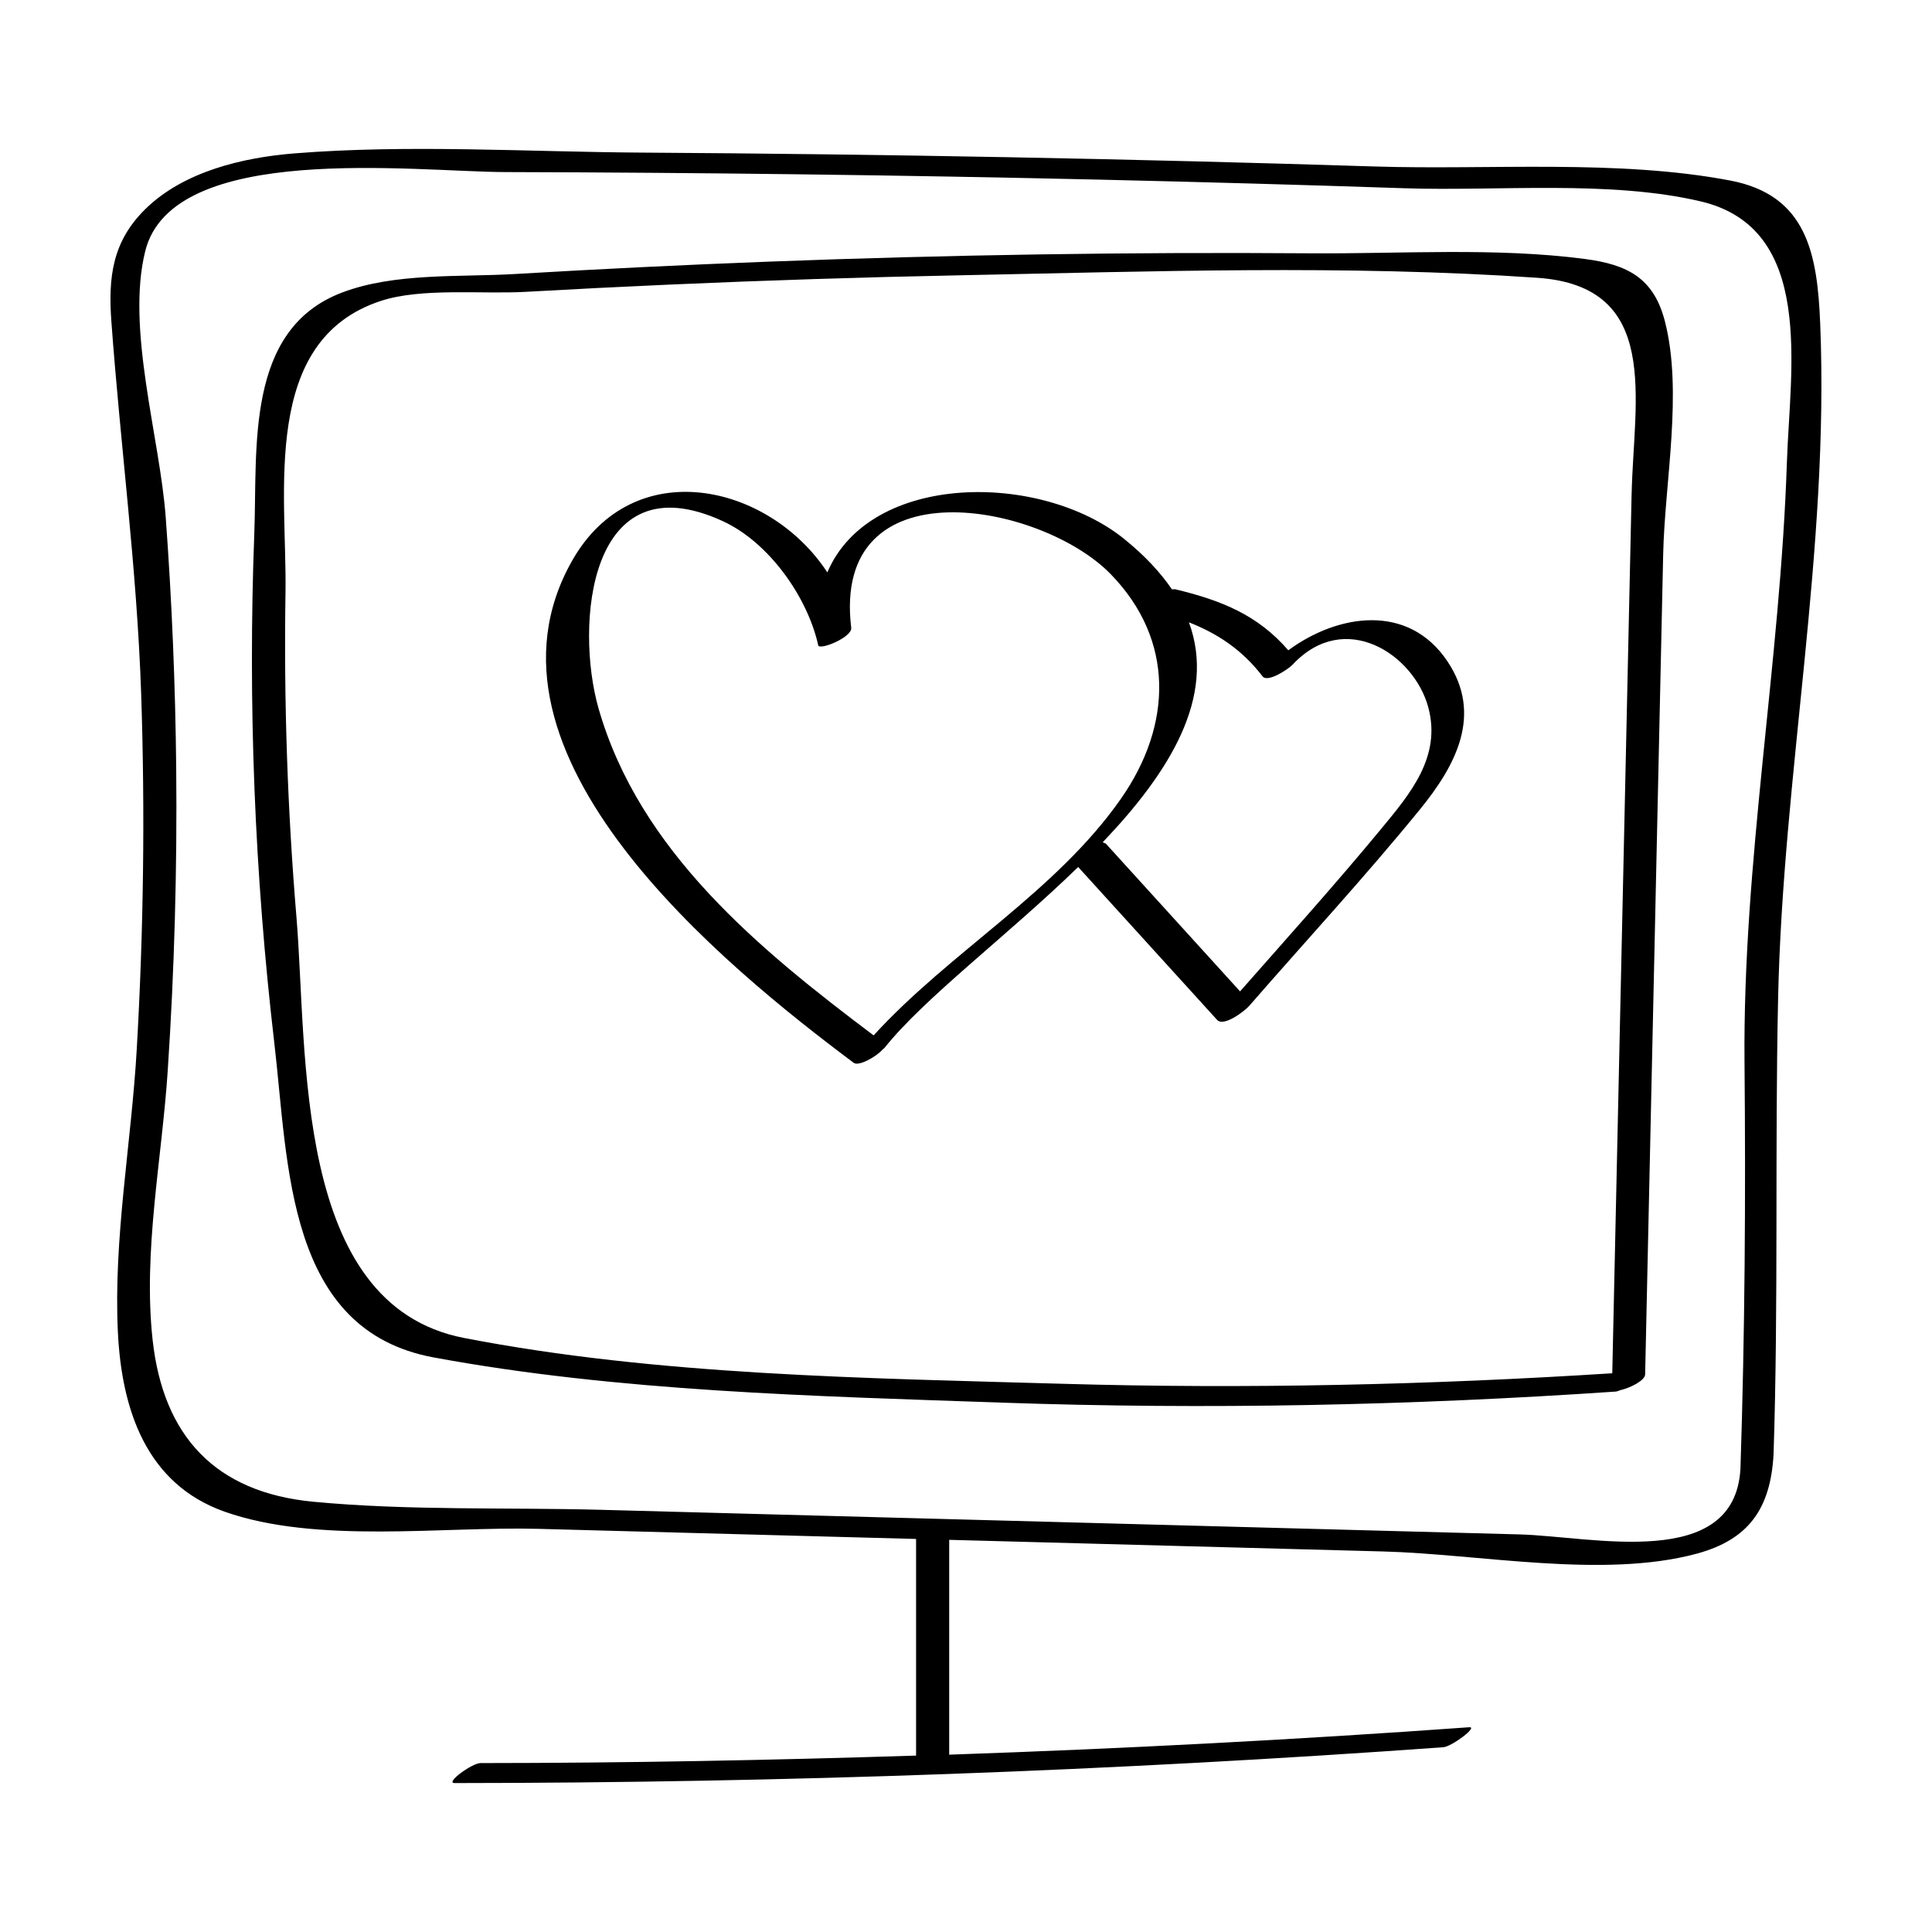
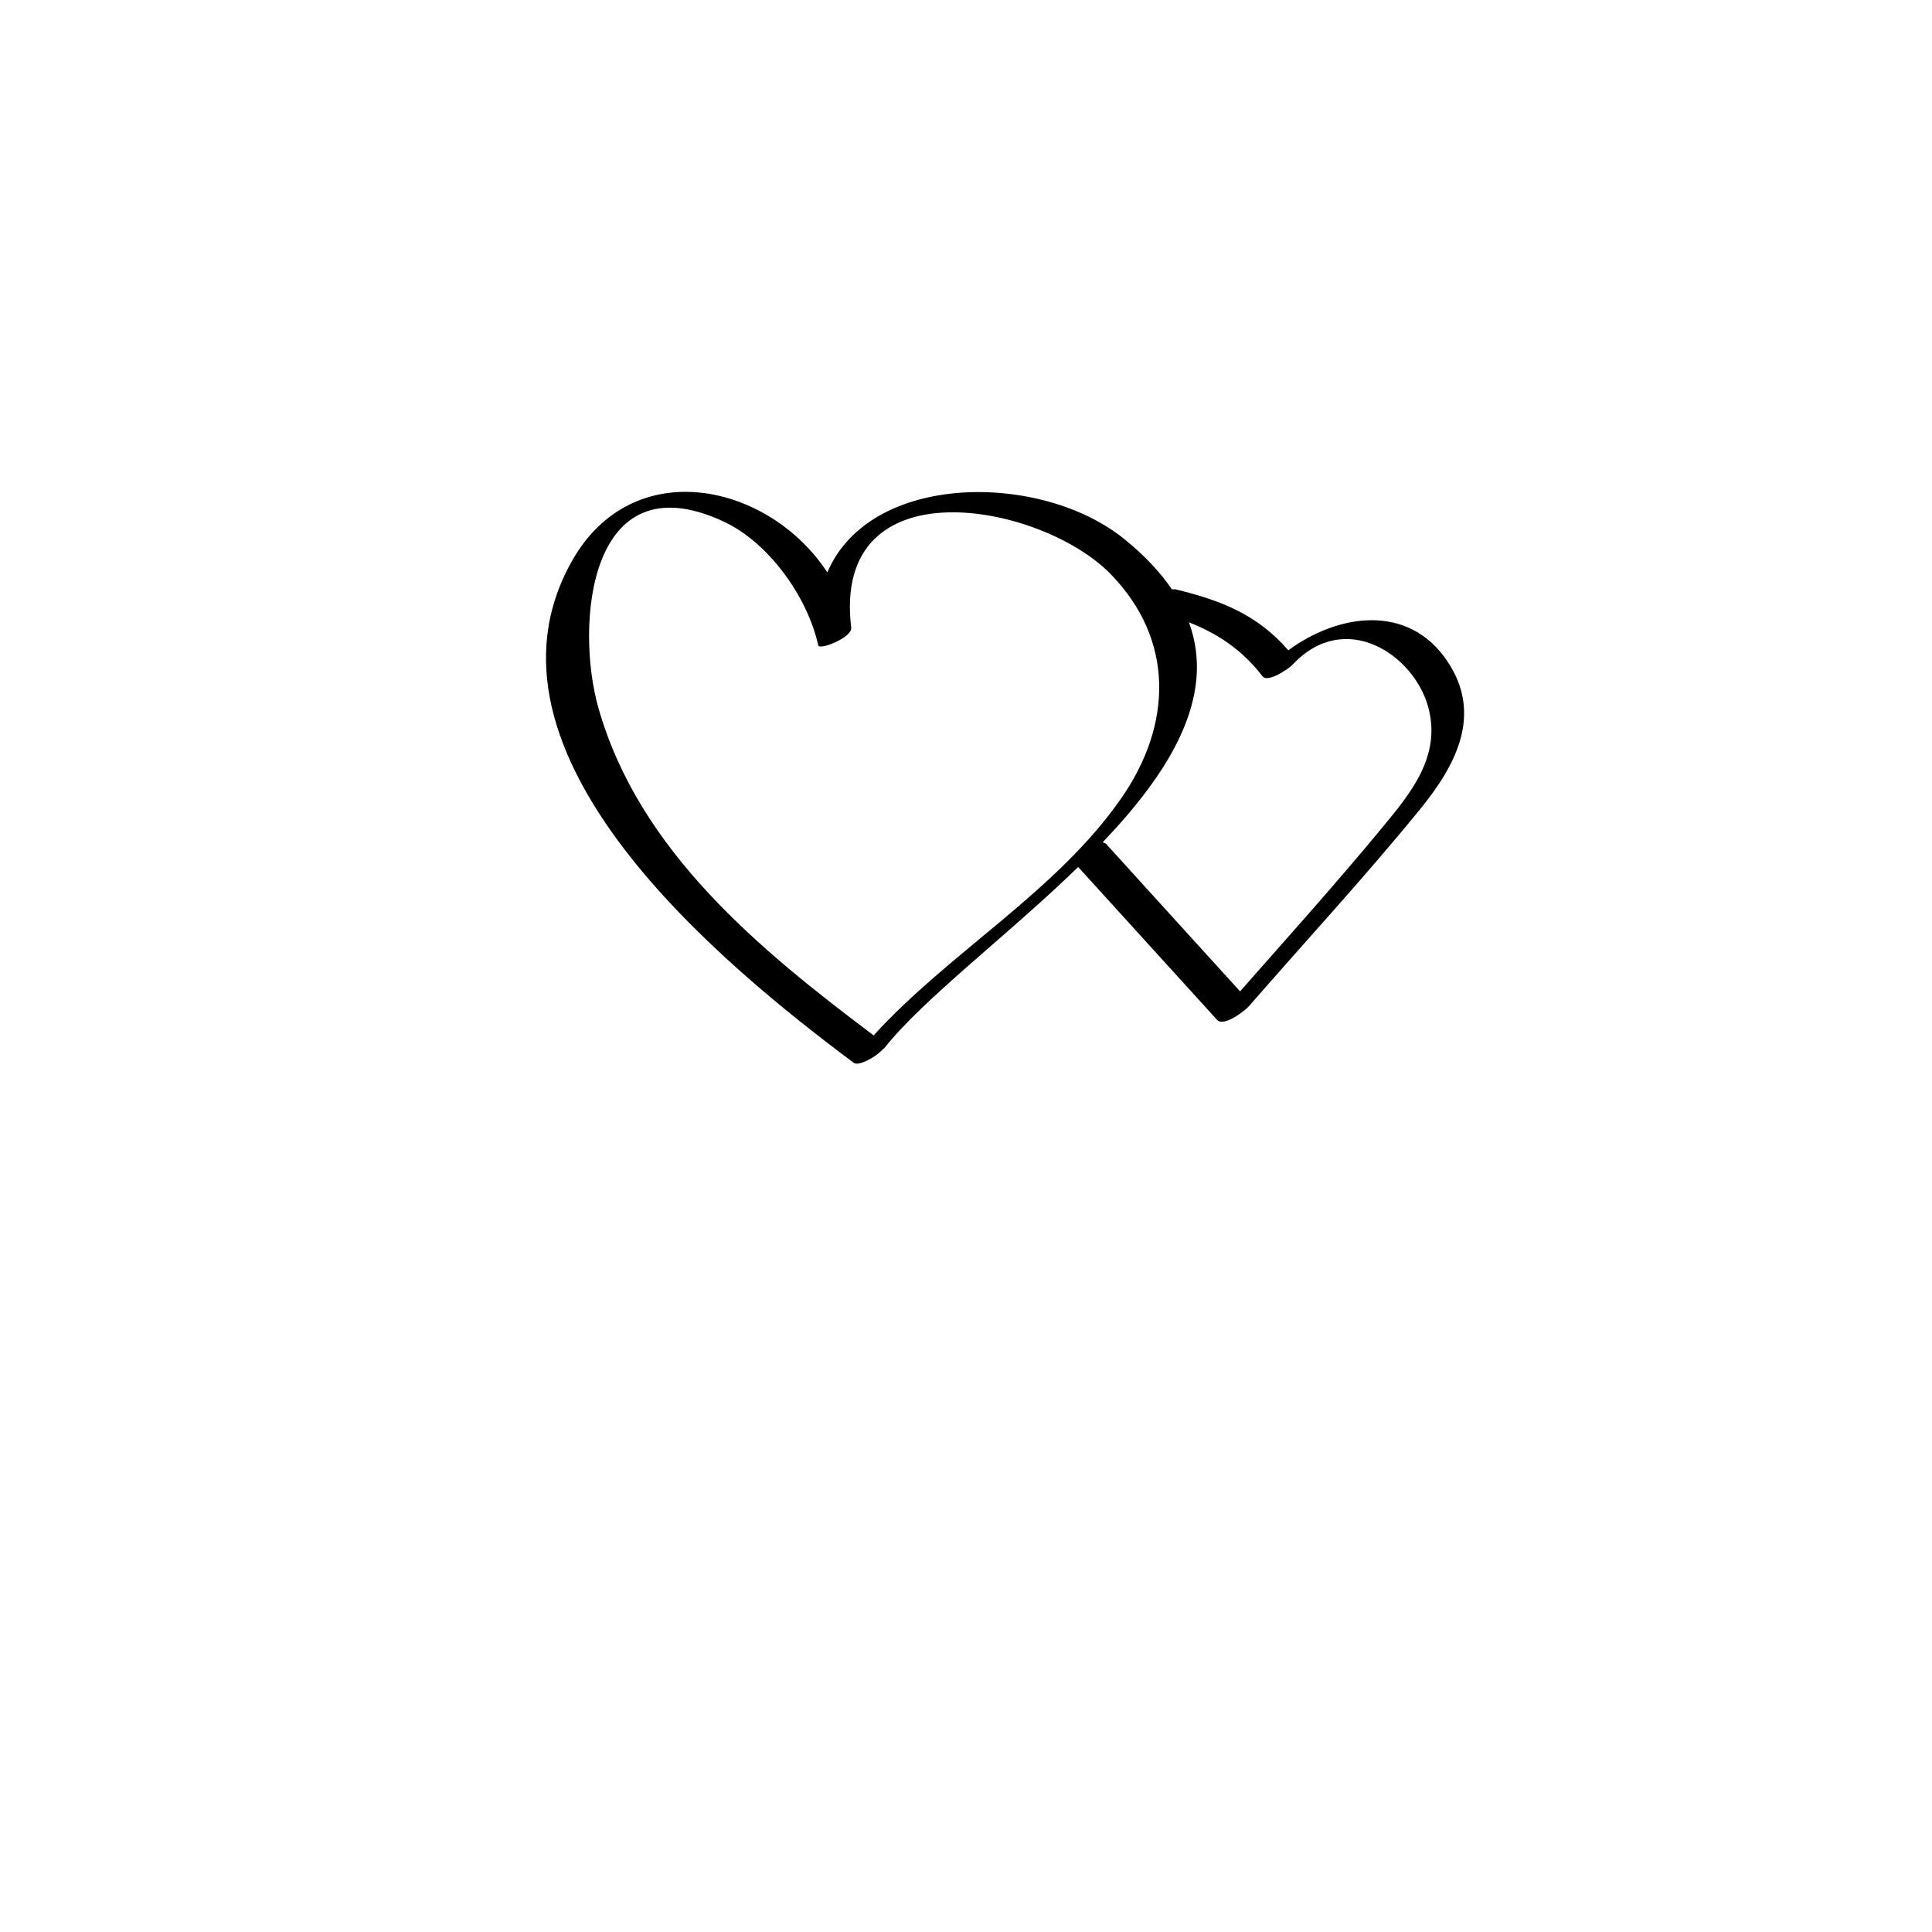
<svg xmlns="http://www.w3.org/2000/svg" fill="#000000" width="800px" height="800px" version="1.1" viewBox="144 144 512 512">
  <g>
-     <path d="m602.51 191.84c-29.801-5.672-63.828-2.762-94.145-3.719-64.758-2.047-129.55-3.273-194.34-3.68-30.391-0.191-61.703-2.215-92 0.207-13.617 1.09-29.344 4.769-39.523 14.777-8.73 8.578-9.844 18.043-8.988 29.746 2.402 32.949 6.769 65.496 7.891 98.59 1.062 31.484 0.641 63.027-1.176 94.473-1.426 24.703-6.184 49.941-4.992 74.727 0.984 20.5 7.461 40.293 28.289 47.648 24.41 8.621 57.75 3.871 83.203 4.551 33.348 0.891 66.688 1.789 100.04 2.68v57.41c-38.457 1.23-76.934 1.965-115.43 1.984-2.231 0-9.473 5.297-6.867 5.297 87.441-0.051 174.8-3.219 262.02-9.496 2.227-0.16 9.316-5.473 6.867-5.297-45.918 3.305-91.879 5.691-137.87 7.269l0.059-0.145v-56.789c38.344 1.027 76.695 2.055 115.04 3.082 25.508 0.68 58.23 7.281 83.008 0.598 13.852-3.734 19.594-11.949 20.414-26.293 1.316-40.457 0.332-80.516 1.203-120.83 1.285-59.711 13.598-118.86 11.164-178.71-0.742-18.766-3.566-34.215-23.863-38.078zm15.035 74.633c-1.738 53.176-11.723 105.87-11.23 159.14 0.332 36.102 0.098 71.465-1.078 107.65-1.566 27.195-39.188 17.891-58.566 17.371-27.578-0.742-55.156-1.477-82.73-2.215-53.535-1.438-107.07-2.867-160.6-4.301-25.262-0.676-51.16 0.246-76.316-2.141-26.059-2.473-39.785-17.477-42.578-42.879-2.574-23.426 2.449-47.887 3.996-71.238 1.773-26.723 2.523-53.504 2.254-80.281-0.227-22.191-1.152-44.375-2.781-66.508-1.547-21.078-10.555-49.918-5.426-70.527 7.242-29.121 71.352-21.004 95.516-20.941 25.914 0.066 51.832 0.262 77.746 0.59 53.449 0.672 106.89 1.902 160.32 3.691 24.875 0.832 54.359-2.207 78.598 3.477 30.449 7.137 23.691 44.277 22.879 69.105z" />
-     <path d="m564.01 212.63c-23.633-3.102-48.992-1.324-72.801-1.5-47.914-0.352-95.836 0.387-143.71 2.215-22.344 0.852-44.68 1.945-66.996 3.269-14.645 0.871-31.852-0.395-45.836 4.906-25.797 9.773-22.414 41.203-23.277 63.953-1.707 45.047 0.074 90.242 5.316 135.02 3.777 32.293 3.113 76 42.18 83.234 48.875 9.055 100.97 10.258 150.55 11.984 54.27 1.891 108.54 0.77 162.71-2.926 0.316-0.02 0.75-0.172 1.23-0.371 2.59-0.562 6.566-2.555 6.602-4.18 1.09-49.402 2.172-98.809 3.258-148.21 0.508-23.055 1.012-46.109 1.523-69.164 0.422-19.164 5.273-43.055 0.441-61.766-2.953-11.398-9.859-14.977-21.191-16.461zm12.383 62.273c-0.578 26.348-1.16 52.699-1.738 79.047-1.129 51.328-2.258 102.66-3.387 153.98-48.441 3.09-96.953 4.191-145.48 2.793-52.09-1.5-107.56-2.203-158.83-12.152-45.383-8.805-41.383-75.48-44.391-111.48-2.394-28.652-3.359-57.426-2.906-86.172 0.414-26.234-6.715-66.703 25.285-77.18 10.812-3.535 26.863-1.75 38.254-2.394 12.758-0.719 25.52-1.359 38.285-1.926 25.527-1.129 51.07-1.949 76.621-2.457 50.789-1.012 102.59-2.832 153.31 0.656 32.93 2.262 25.539 32.082 24.984 57.277z" />
    <path d="m485.42 316.34c-8.035-9.289-17.582-13.211-30-16.184l-0.855 0.02c-3.047-4.484-7.199-8.953-12.688-13.383-21.957-17.723-67.238-17.836-78.625 8.898-15.477-23.633-51.48-31.691-67.672-3.031-28.914 51.172 40.422 107.38 74.664 133 1.316 0.984 5.891-1.551 7.613-3.481l0.539-0.465c10.516-13.23 32.602-29.75 51.332-47.949 12.273 13.508 24.547 27.016 36.82 40.52 1.762 1.941 7.375-2.414 8.484-3.691 15.094-17.348 30.809-34.328 45.328-52.164 9.465-11.621 16.641-25.066 7.246-39.141-10.422-15.598-29.168-12.555-42.188-2.953zm-109.9 102.05c-30.266-22.758-62.062-48.789-72.902-86.664-6.273-21.93-2.695-66.043 32.98-49.594 12.168 5.606 22.406 20.07 25.242 32.883 0.312 1.406 9.047-2.121 8.742-4.648-5.273-43.602 50.305-33.199 68.781-14.203 16.957 17.438 16.332 39.941 2.754 59.43-17.277 24.801-45.352 40.594-65.598 62.797zm134.47-54.688c-12.082 14.629-24.812 28.766-37.359 43.023-11.859-13.055-23.719-26.105-35.578-39.16l-0.828-0.352c17.637-18.488 30.148-38.445 22.859-58.285 7.512 2.953 14.051 7.199 19.504 14.312 1.359 1.777 6.938-1.996 7.941-3.074 13.879-14.902 32.199-2.715 35.973 11.25 3.559 13.16-4.836 22.996-12.512 32.285z" />
  </g>
</svg>